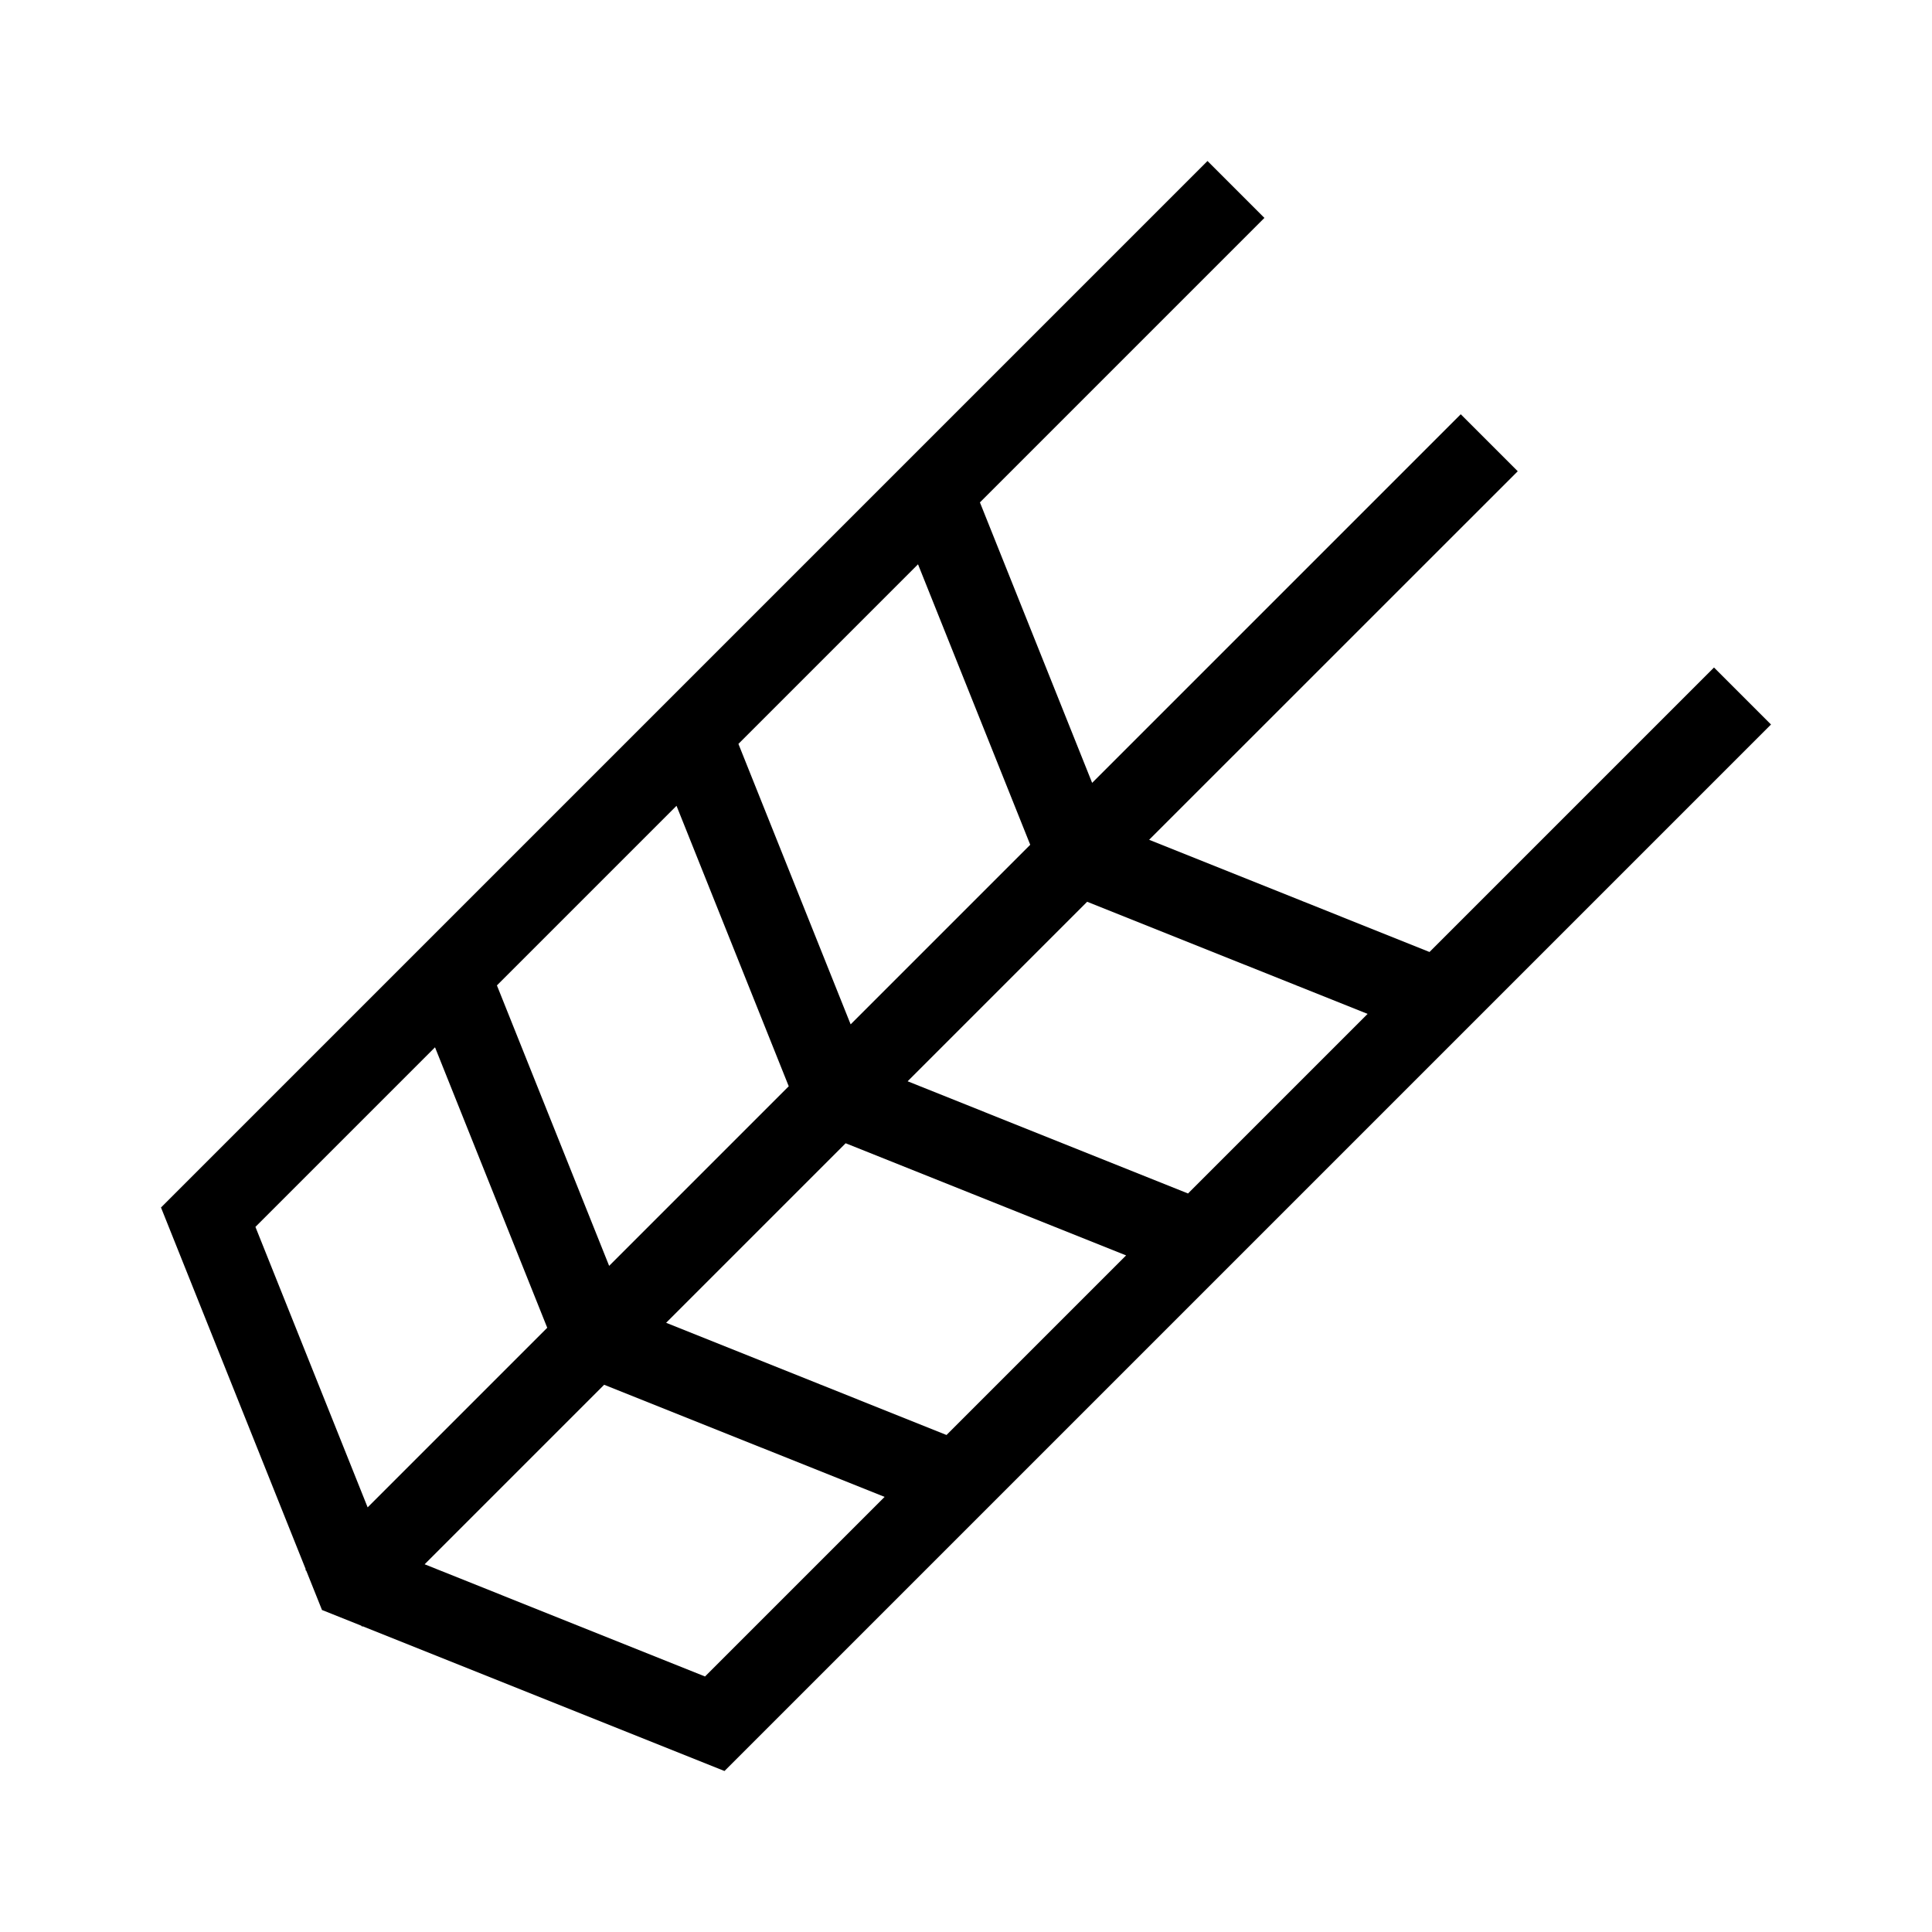
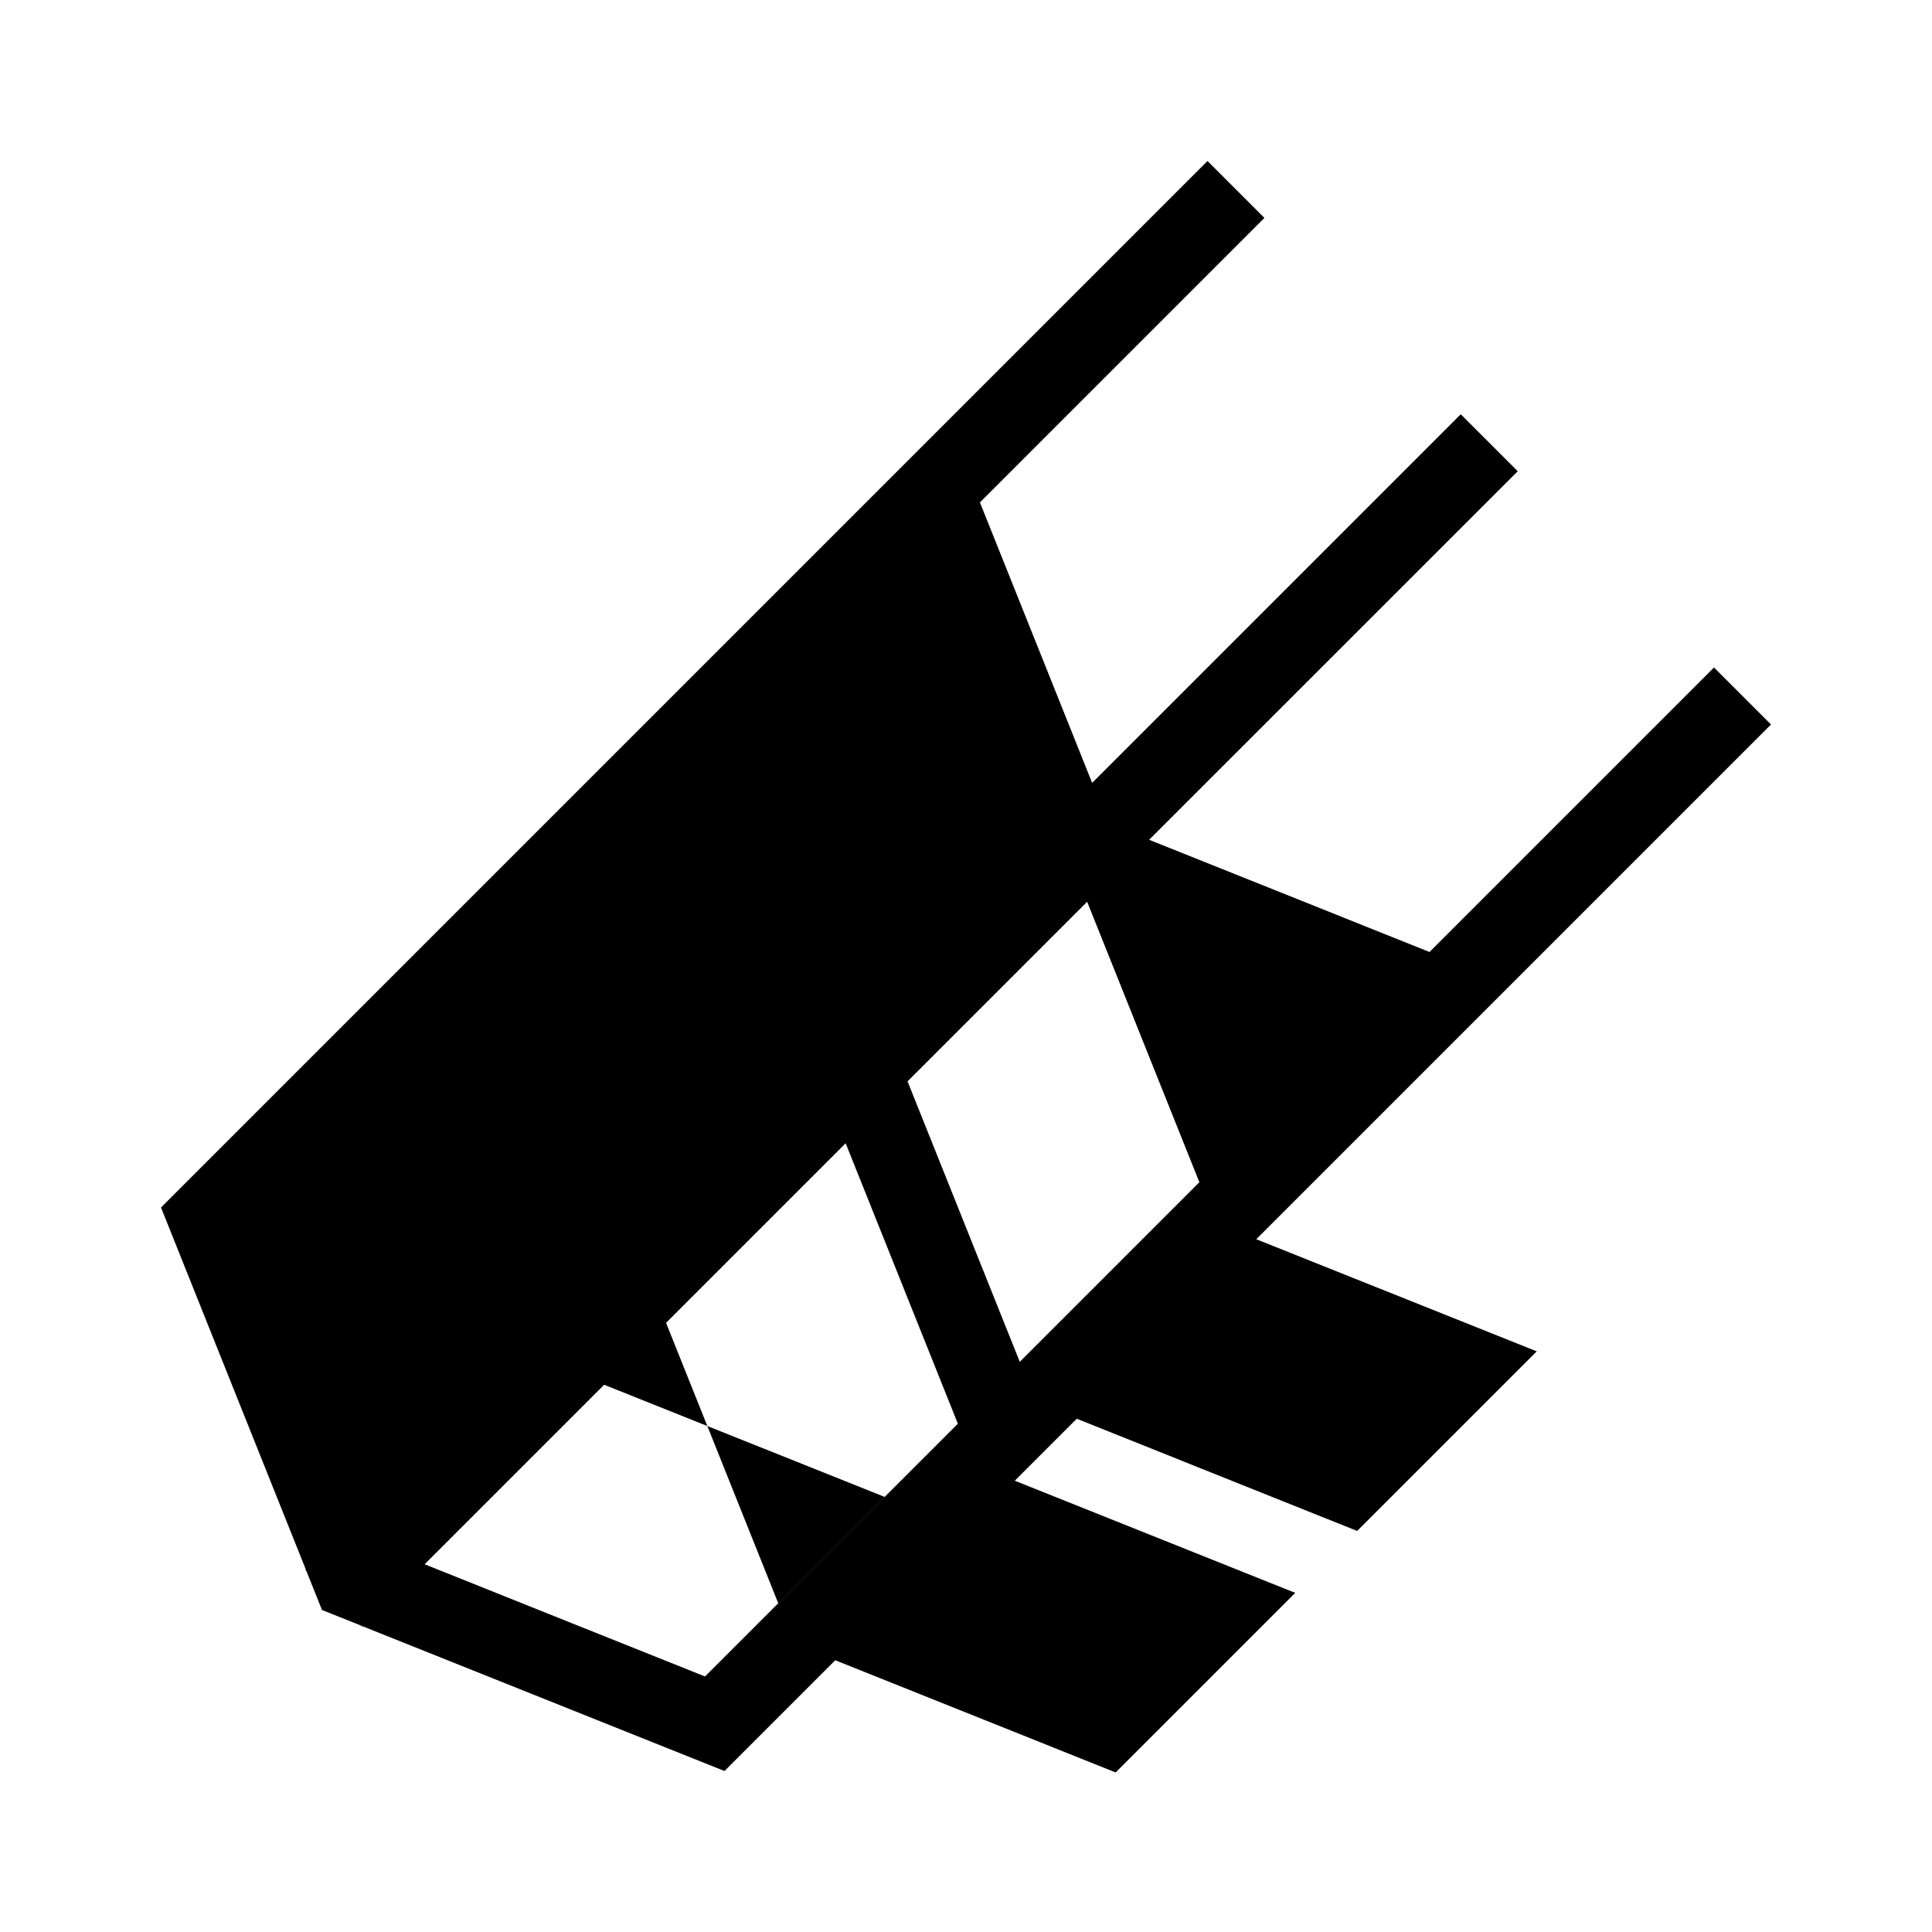
<svg xmlns="http://www.w3.org/2000/svg" height="24" viewBox="0 0 24 24" width="24">
-   <path d="m12.173 6.241 1.394 3.484 4.579-4.579.708.708-4.579 4.578 3.483 1.394 3.534-3.534.708.708-13 13-4.495-1.798-.005.005-.012-.012-.488-.195-.195-.487-.012-.013.005-.006-1.798-4.494 13-13 .707.707zm-4.668 10.961-2.23 2.23 3.483 1.394 2.231-2.231zm-2.101-4.192-2.231 2.231 1.394 3.484 2.231-2.231zm5.101 1.192-2.23 2.23 3.483 1.394 2.231-2.231zm-2.101-4.192-2.231 2.231 1.394 3.484 2.231-2.231zm5.101 1.192-2.23 2.23 3.483 1.394 2.231-2.231zm-2.101-4.192-2.231 2.231 1.394 3.484 2.231-2.231z" fill="currentColor" />
+   <path d="m12.173 6.241 1.394 3.484 4.579-4.579.708.708-4.579 4.578 3.483 1.394 3.534-3.534.708.708-13 13-4.495-1.798-.005.005-.012-.012-.488-.195-.195-.487-.012-.013.005-.006-1.798-4.494 13-13 .707.707zm-4.668 10.961-2.23 2.23 3.483 1.394 2.231-2.231zzm5.101 1.192-2.23 2.23 3.483 1.394 2.231-2.231zm-2.101-4.192-2.231 2.231 1.394 3.484 2.231-2.231zm5.101 1.192-2.23 2.23 3.483 1.394 2.231-2.231zm-2.101-4.192-2.231 2.231 1.394 3.484 2.231-2.231z" fill="currentColor" />
</svg>